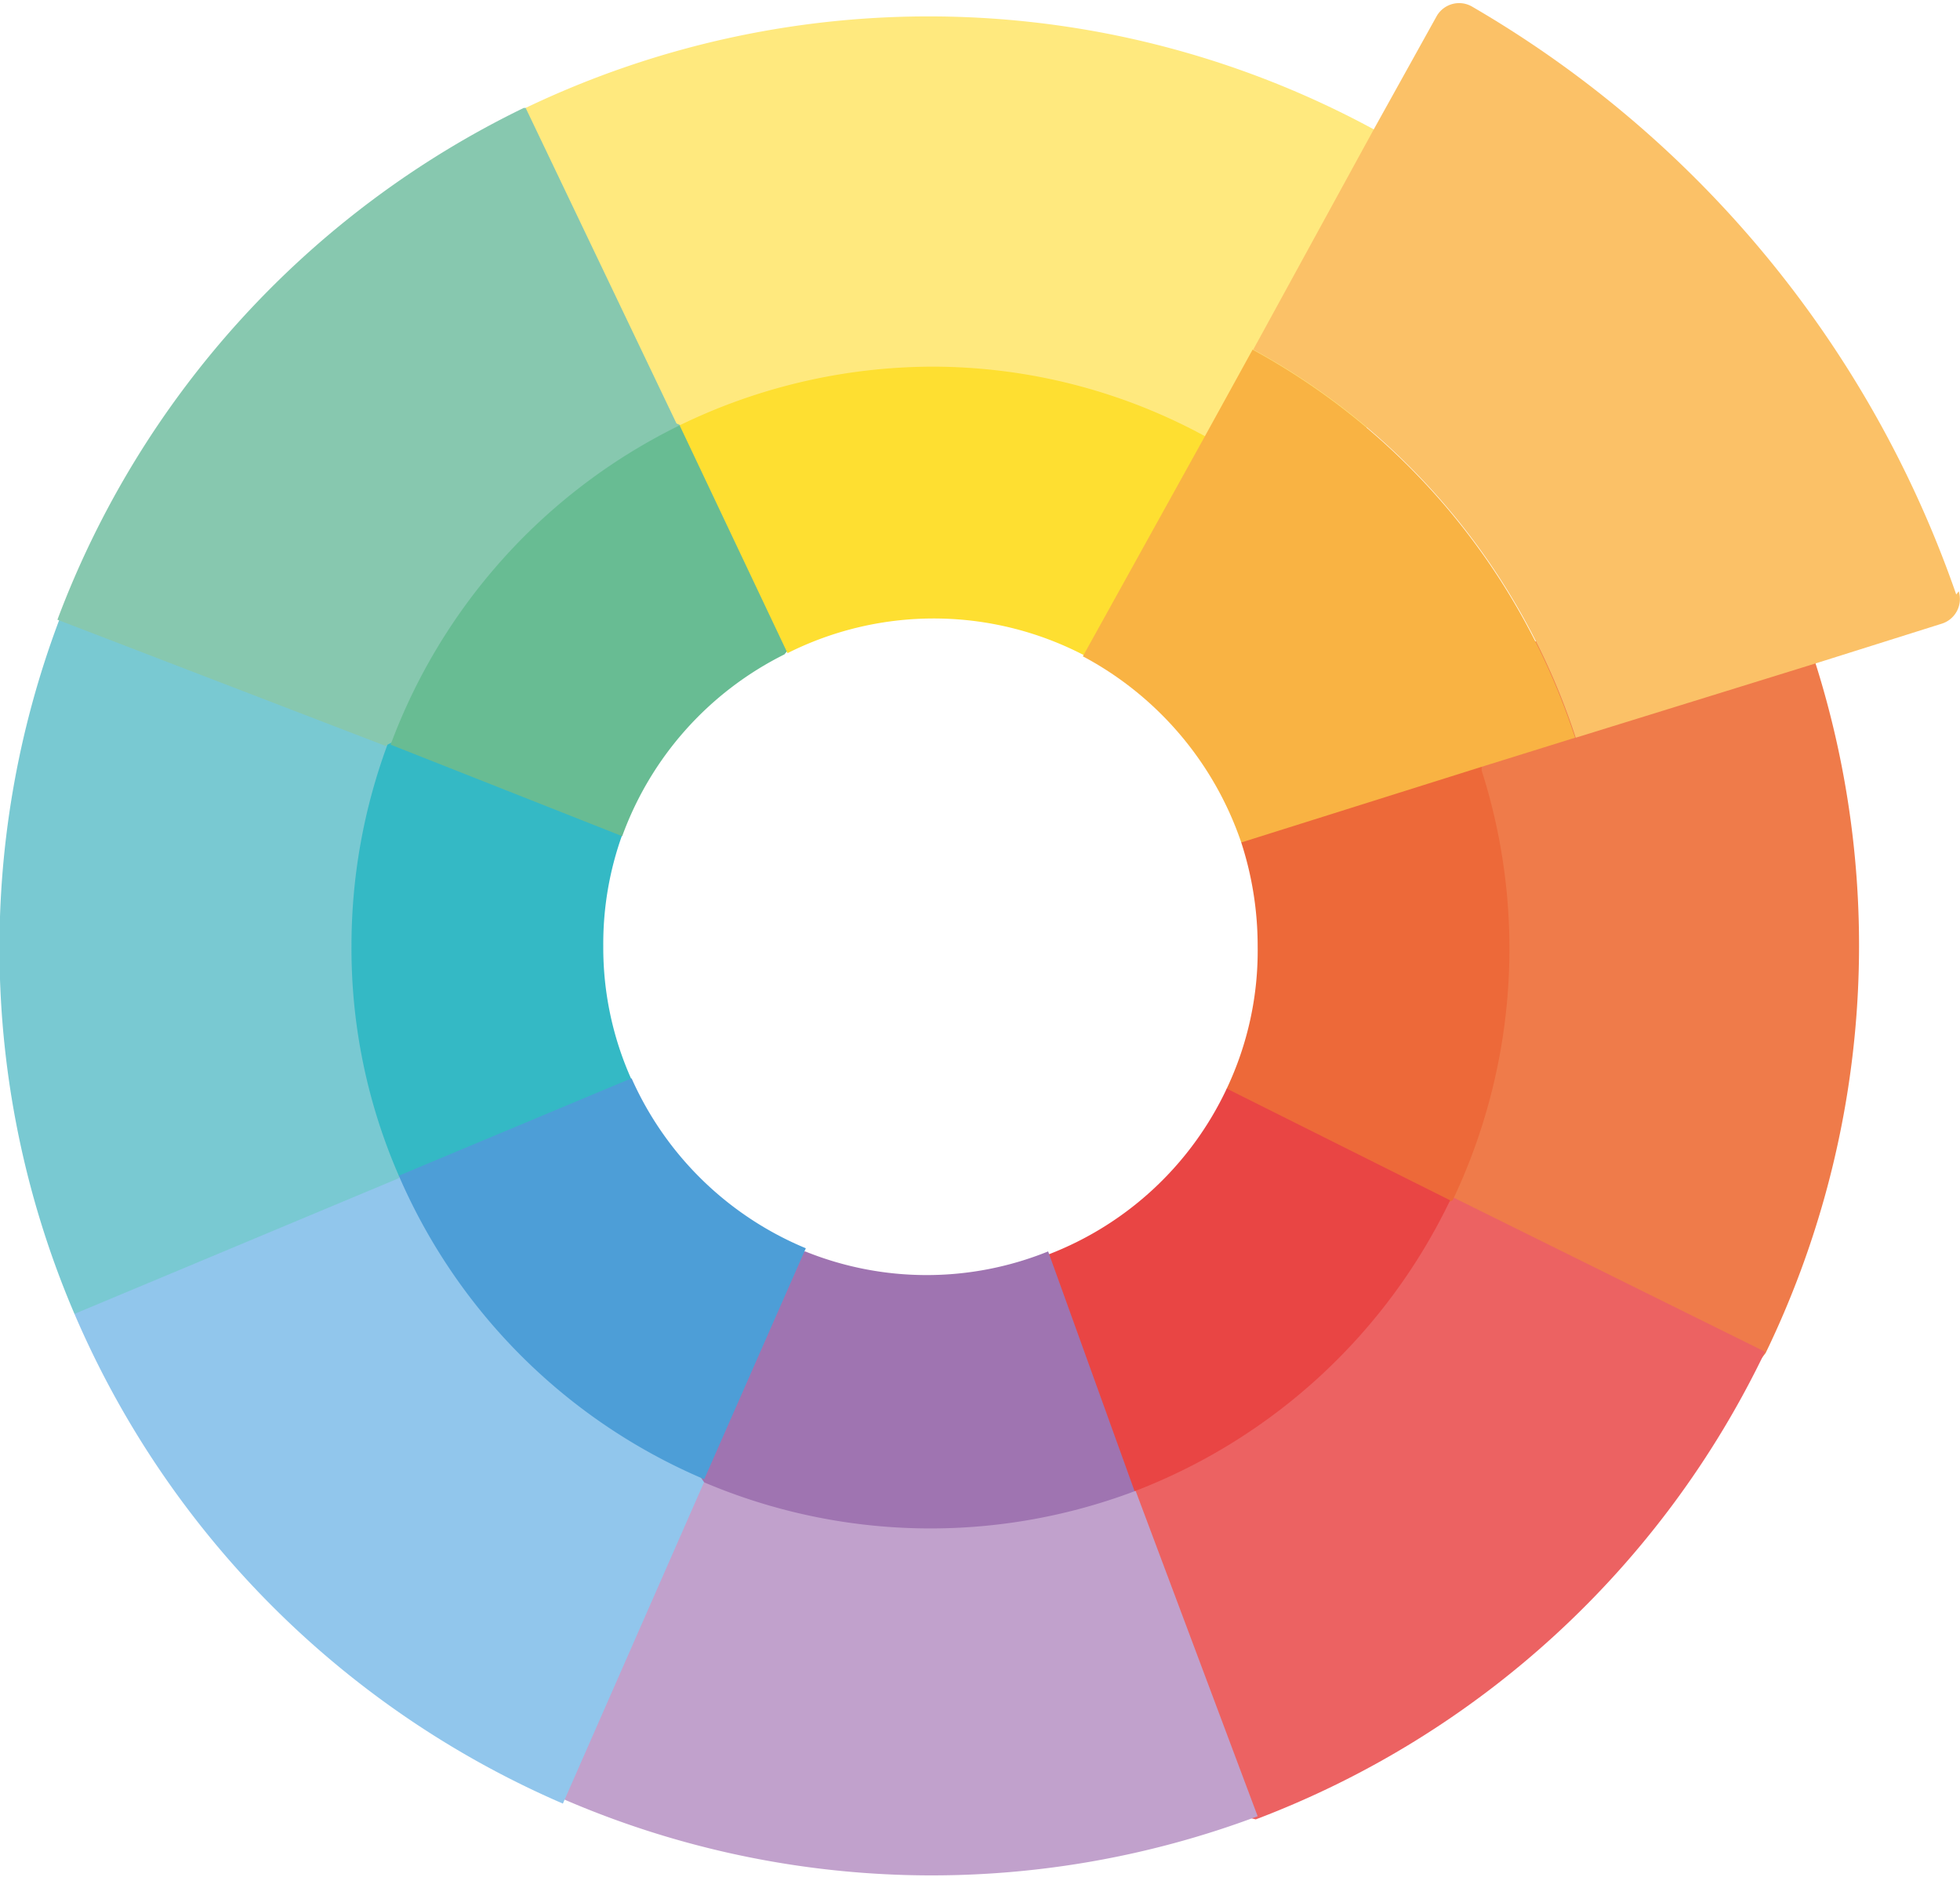
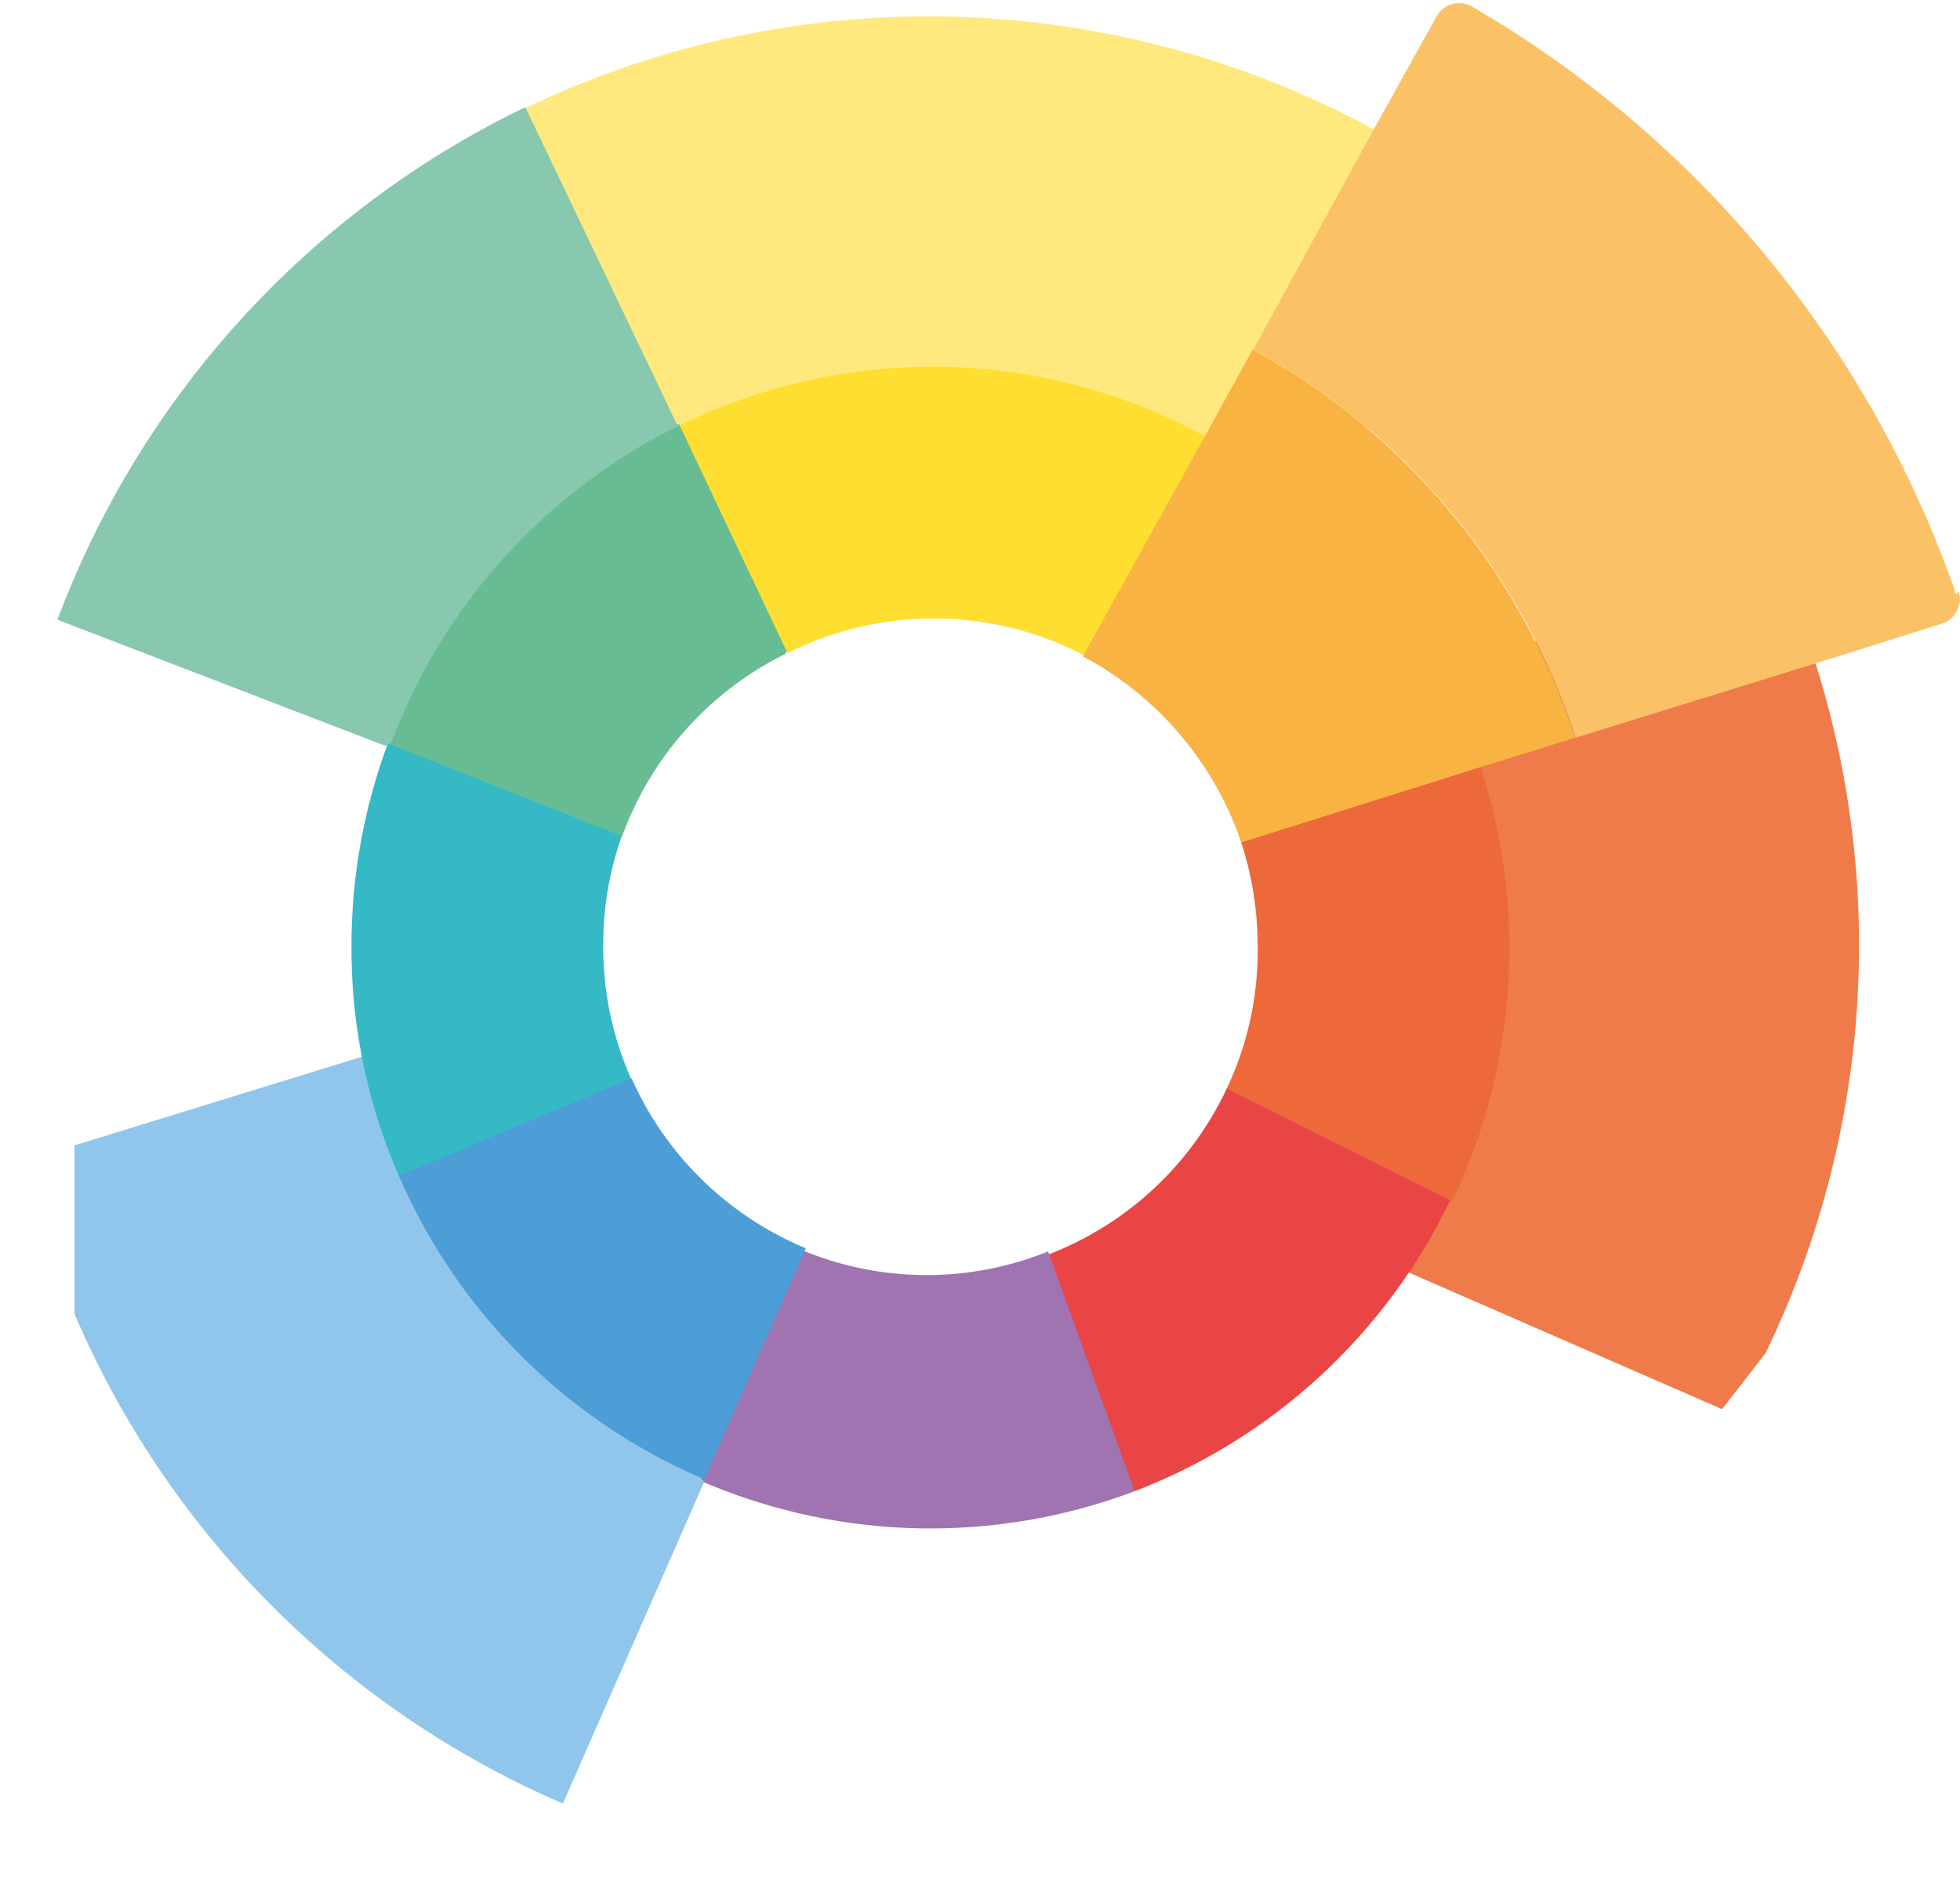
<svg xmlns="http://www.w3.org/2000/svg" data-name="katman 1" viewBox="0 0 31.06 29.74">
  <path d="m30 12.26-1.61-1.44-3.26 1.26-.45 1.83-1.71 7.75 5.55 2.42.69-.89A14.83 14.83 0 0 0 30 12.26" transform="translate(-1.23 -1.75)" style="fill:#ef7b4a" />
-   <path d="m24.25 20.72-1.95.94-5 3.53 2.23 5 1.6.39a14.73 14.73 0 0 0 8.07-7.41Z" transform="translate(-1.23 -1.75)" style="fill:#ec6262" />
-   <path d="m19.21 25.33-1.06-.74-6.35-1-3.05 4.9 1.41 1.77a14.7 14.7 0 0 0 11 .27Z" transform="translate(-1.23 -1.75)" style="fill:#c1a1cc" />
  <path d="M12.09 23.5 8.57 18l-6.16 1.9v2.67a14.8 14.8 0 0 0 7.74 7.76l2.24-5.1Z" transform="translate(-1.23 -1.75)" style="fill:#91c6ec" />
-   <path d="m3.84 9.71-1.67 1.86a14.74 14.74 0 0 0 .24 11l5.14-2.15.67-1.54.4-7.59Z" transform="translate(-1.23 -1.75)" style="fill:#79c9d2" />
  <path d="M12.53 3.46h-3a14.78 14.78 0 0 0-7.39 8.11l5.2 2 3.4-1.72 4.49-4Z" transform="translate(-1.23 -1.75)" style="fill:#87c8af" />
  <path d="m24.71 13.91-.27-1.21-3.36.85-.18 1.55a5.3 5.3 0 0 1 .26 1.64 5.1 5.1 0 0 1-.49 2.26l.07 1.24 2.19 1.17 1.32-.64a9.28 9.28 0 0 0 .46-6.81Z" transform="translate(-1.23 -1.75)" style="fill:#ed6939" />
  <path d="M20.67 19a5.17 5.17 0 0 1-2.83 2.63l-.48.9 1 2.56.85.29a9.2 9.2 0 0 0 5-4.61Z" transform="translate(-1.23 -1.75)" style="fill:#e94544" />
  <path d="M17.84 21.58a5.13 5.13 0 0 1-3.85 0l-1.05.12-1.25 2.54.7 1a9.17 9.17 0 0 0 6.82.14Z" transform="translate(-1.23 -1.75)" style="fill:#9f74b1" />
  <path d="m11.23 18.84-.82-.6-2.68.93-.18 1.21a9.18 9.18 0 0 0 4.84 4.81L14 21.53a5.2 5.2 0 0 1-2.76-2.69Z" transform="translate(-1.23 -1.75)" style="fill:#4d9ed7" />
  <path d="M23 3.8a14.79 14.79 0 0 0-13.44-.34l2.39 5 2.37 1.07 7.48 1.26L24 6.21Z" transform="translate(-1.23 -1.75)" style="fill:#ffe97e" />
  <path d="M32.27 11.12a.41.41 0 0 1-.26.51l-2 .63-3.81 1.18a10.82 10.82 0 0 0-5.11-6.15L23 3.8 24 2a.41.41 0 0 1 .55-.15 17.34 17.34 0 0 1 7.68 9.32Z" transform="translate(-1.23 -1.75)" style="fill:#fbc167" />
  <path d="M10.79 16.74a5.1 5.1 0 0 1 .3-1.76v-2.16H8.82l-1.45.73a9.2 9.2 0 0 0-.57 3.19 9 9 0 0 0 .75 3.64l3.68-1.54a5.1 5.1 0 0 1-.44-2.1" transform="translate(-1.23 -1.75)" style="fill:#34b9c5" />
  <path d="M13.81 9.1 12 8.49a9.2 9.2 0 0 0-4.58 5.06L11.09 15a5.2 5.2 0 0 1 2.57-2.88l.85-1Z" transform="translate(-1.23 -1.75)" style="fill:#68bc93" />
  <path d="M20.34 8.67A9.05 9.05 0 0 0 16 7.56a9.2 9.2 0 0 0-4 .93l1.71 3.61a5.16 5.16 0 0 1 4.75.06l1.3.06 1.24-1.7Z" transform="translate(-1.23 -1.75)" style="fill:#fedf31" />
  <path d="m26.19 13.44-1.51.47-3.78 1.19a5.26 5.26 0 0 0-2.51-2.95l1.93-3.48.76-1.38a10.82 10.82 0 0 1 5.11 6.15" transform="translate(-1.23 -1.75)" style="fill:#f9b343" />
</svg>